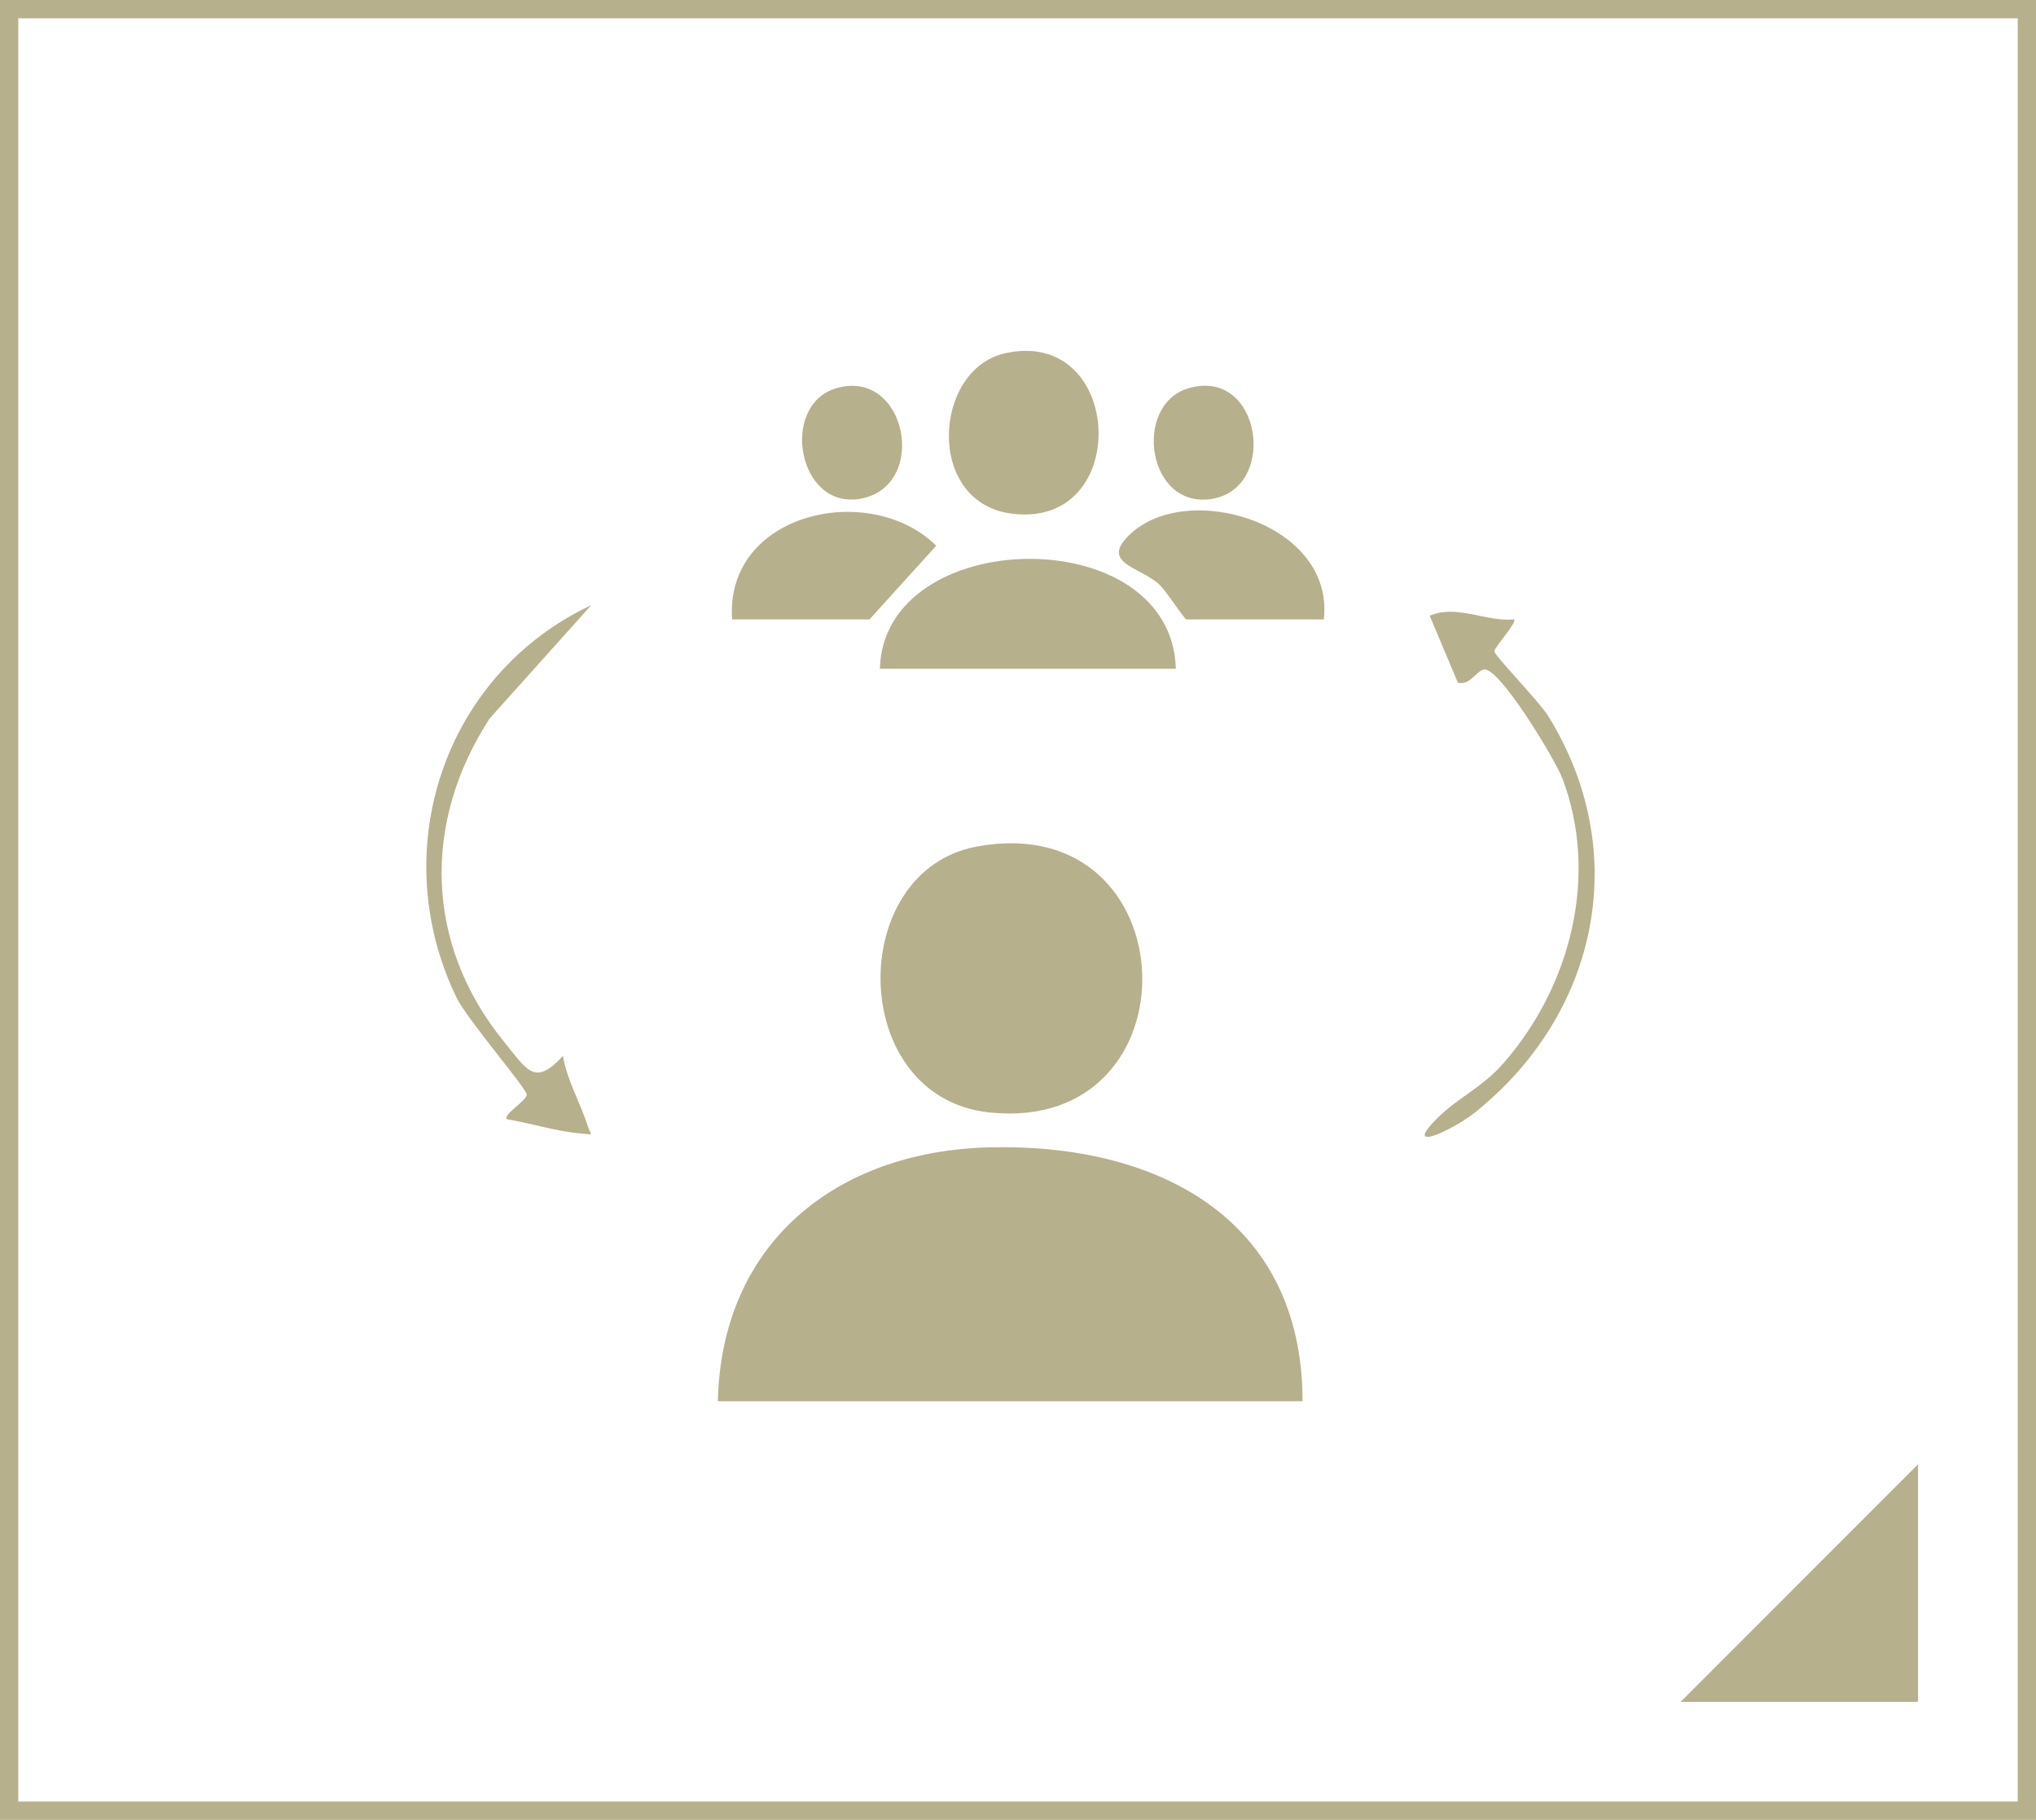
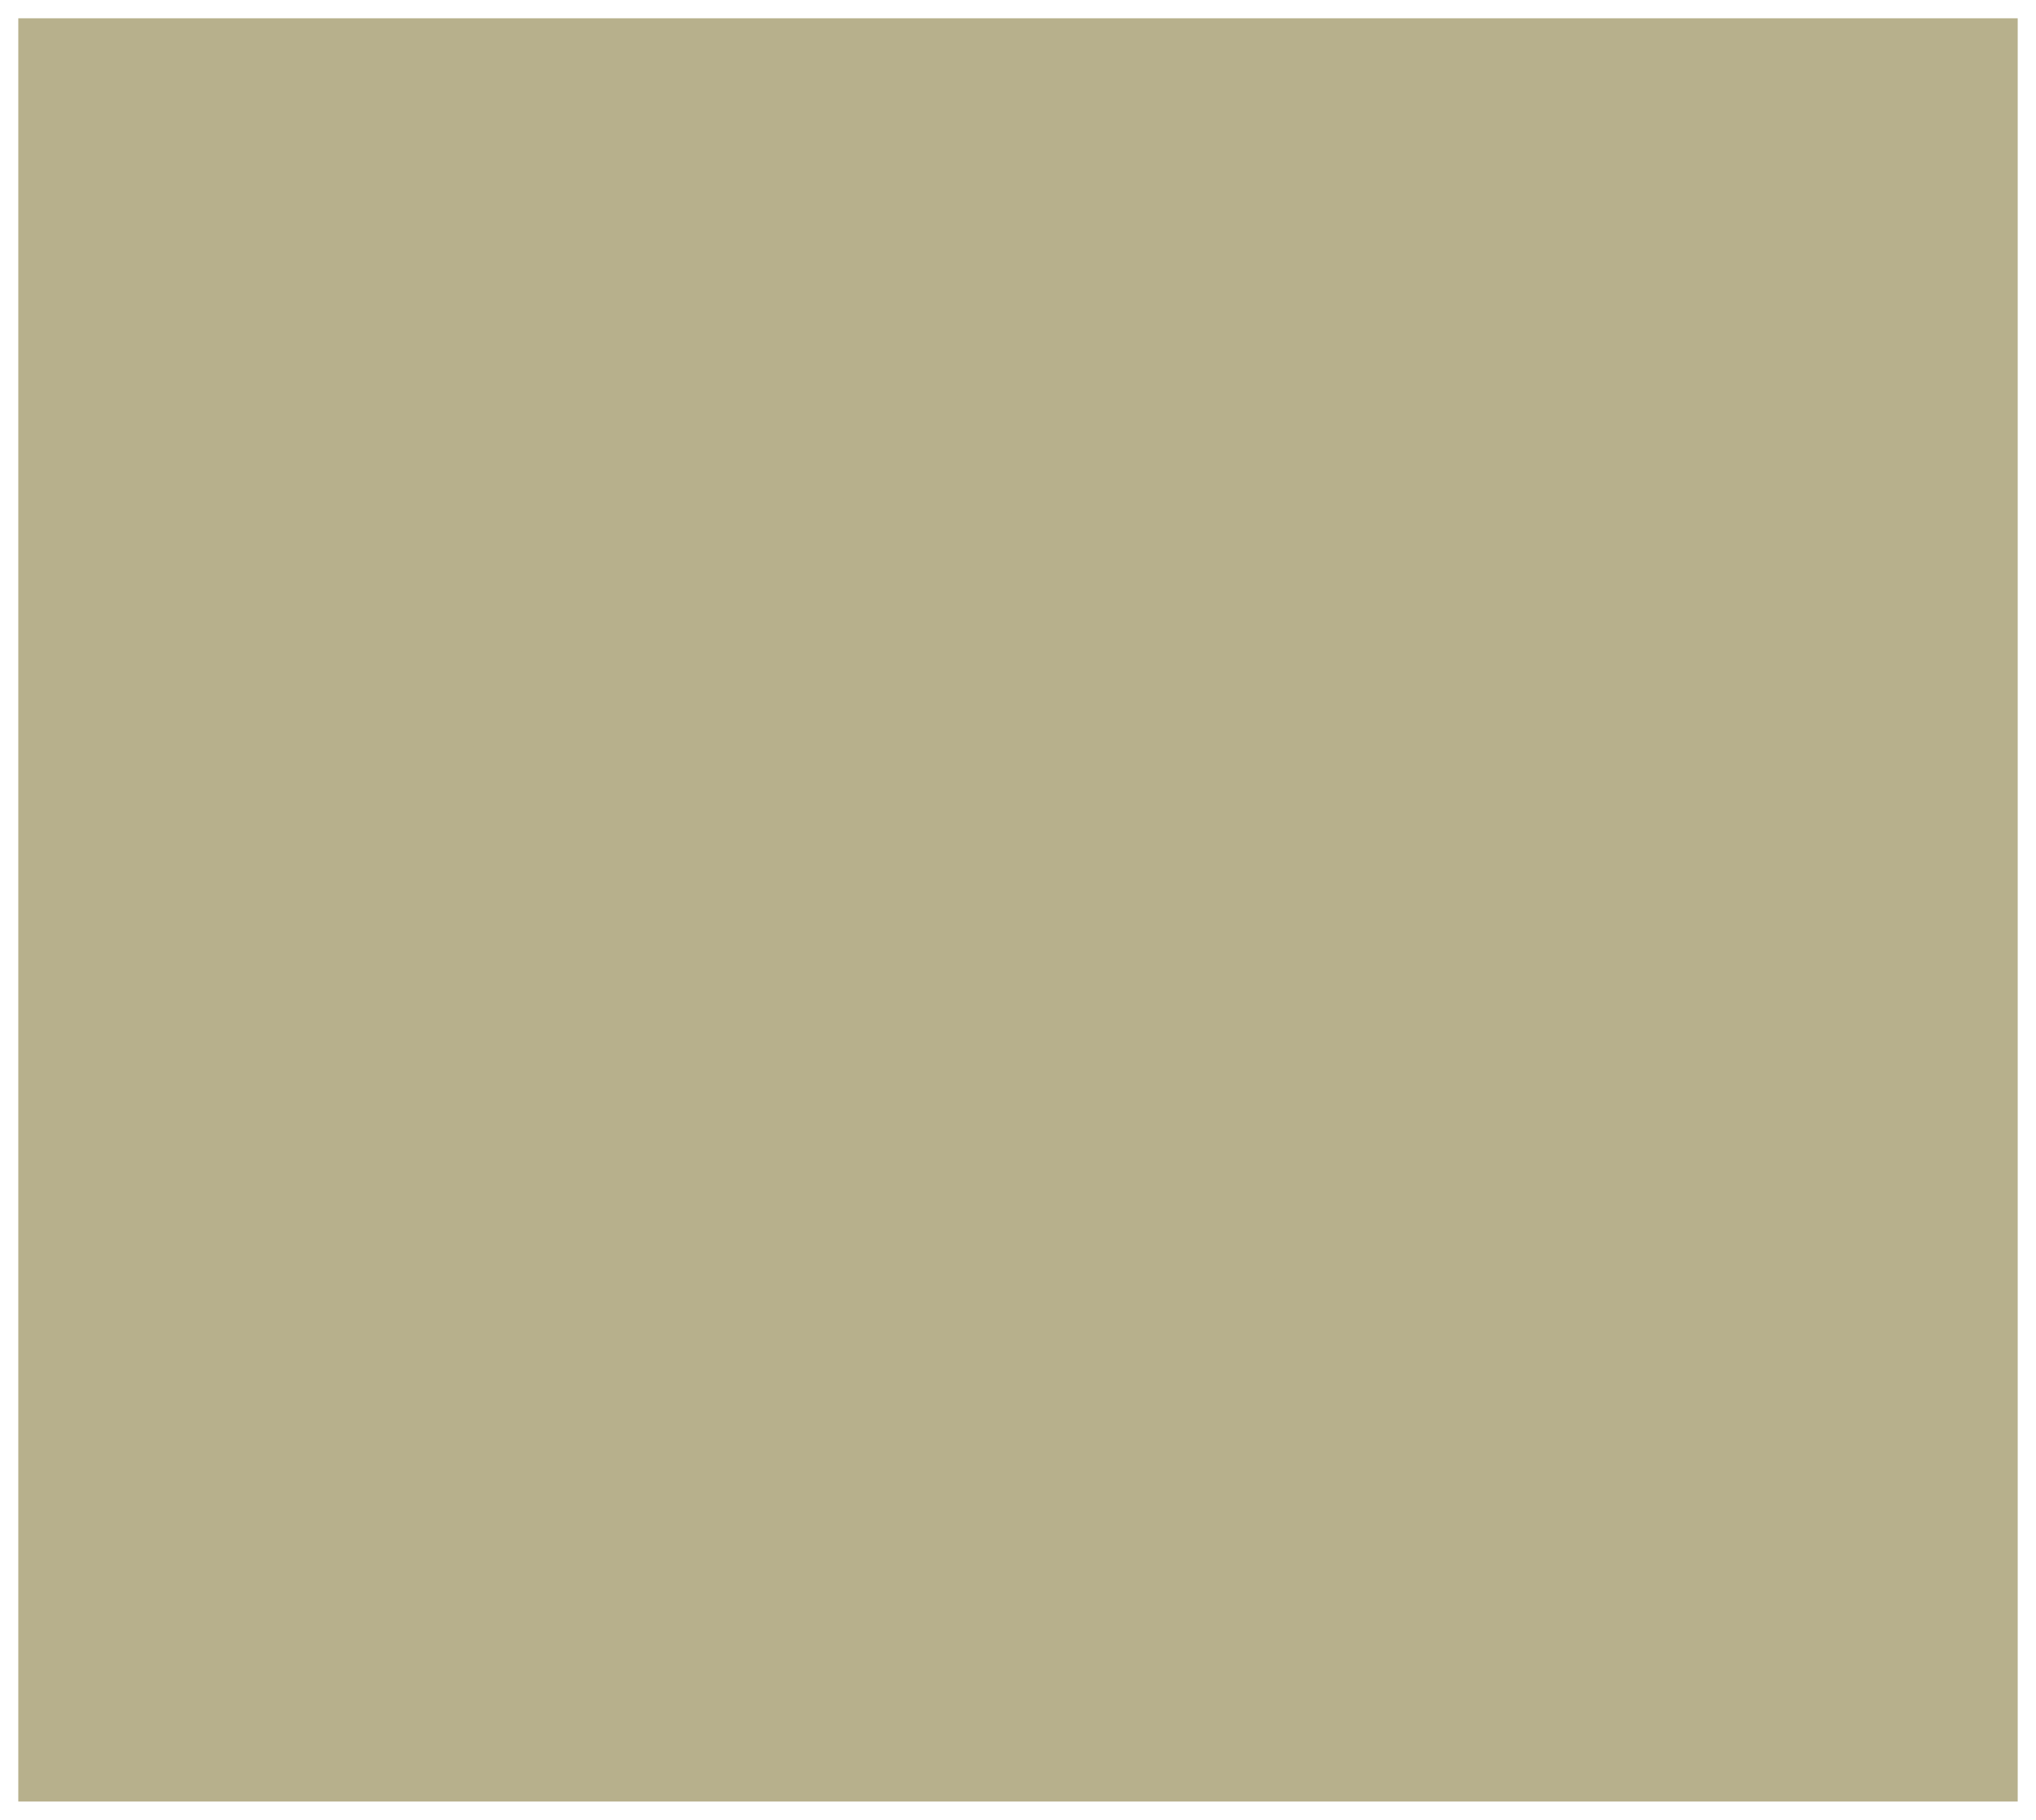
<svg xmlns="http://www.w3.org/2000/svg" id="_レイヤー_2" data-name="レイヤー 2" viewBox="0 0 111.32 99.51">
  <defs>
    <style>
      .cls-1 {
        fill: #b7b08c;
      }
    </style>
  </defs>
  <g id="_レイヤー_1-2" data-name="レイヤー 1">
-     <path class="cls-1" d="M111.32,99.51H0V0h111.32v99.51ZM1,98.51h109.32V1H1v97.51Z" />
+     <path class="cls-1" d="M111.32,99.51H0V0v99.51ZM1,98.51h109.32V1H1v97.51Z" />
    <polygon class="cls-1" points="104.87 80.07 104.87 93.06 91.89 93.06 104.87 80.07" />
    <g id="_17W9fh" data-name="17W9fh">
      <g>
        <path class="cls-1" d="M71.22,76.62h-31.97c.19-8.61,6.42-13.66,14.81-13.88,9.17-.24,17.15,3.85,17.16,13.88Z" />
        <path class="cls-1" d="M53.41,46.29c11.66-2.15,12.22,15.76.68,14.54-7.76-.82-7.86-13.22-.68-14.54Z" />
        <path class="cls-1" d="M64.29,36.57h-16.18c.19-7.86,15.96-8.17,16.18,0Z" />
        <path class="cls-1" d="M54.94,19.32c6.55-1.48,7,9.68.33,8.76-4.68-.64-4.25-7.87-.33-8.76Z" />
        <path class="cls-1" d="M40.03,33.87c-.41-5.83,7.51-7.62,11.16-4.03l-3.65,4.03h-7.51Z" />
-         <path class="cls-1" d="M72.38,33.87h-7.51c-.12,0-1.1-1.57-1.52-1.94-1.09-.96-3.21-1.14-1.58-2.7,3.14-3.01,11.22-.62,10.61,4.64Z" />
        <path class="cls-1" d="M32.32,33.1l-5.55,6.19c-3.69,5.68-3.54,12.34.77,17.65,1.3,1.6,1.69,2.48,3.24.8.23,1.36.95,2.55,1.36,3.85.16.51.41.46-.39.39-1.28-.1-2.76-.57-4.04-.78-.2-.27,1.08-1.01,1.09-1.34s-3.26-4.11-3.85-5.33c-3.88-8.06-.67-17.66,7.38-21.44Z" />
        <path class="cls-1" d="M82.78,33.88c.19.13-1.08,1.54-1.08,1.73,0,.23,2.46,2.75,2.94,3.53,4.63,7.45,2.74,16.29-3.98,21.68-1.17.94-4.13,2.35-2.02.27,1.04-1.03,2.43-1.65,3.57-2.96,3.67-4.2,5.22-10.25,3.22-15.55-.41-1.08-3.5-6.18-4.31-5.97-.41.1-.76.89-1.41.72l-1.54-3.66c1.5-.64,3.08.35,4.62.2Z" />
        <path class="cls-1" d="M45.69,21.24c3.87-1.18,5.14,5.33,1.37,6.03-3.44.63-4.44-5.09-1.37-6.03Z" />
-         <path class="cls-1" d="M64.95,21.24c3.98-1.21,4.96,5.38,1.37,6.03s-4.41-5.1-1.37-6.03Z" />
      </g>
    </g>
  </g>
</svg>